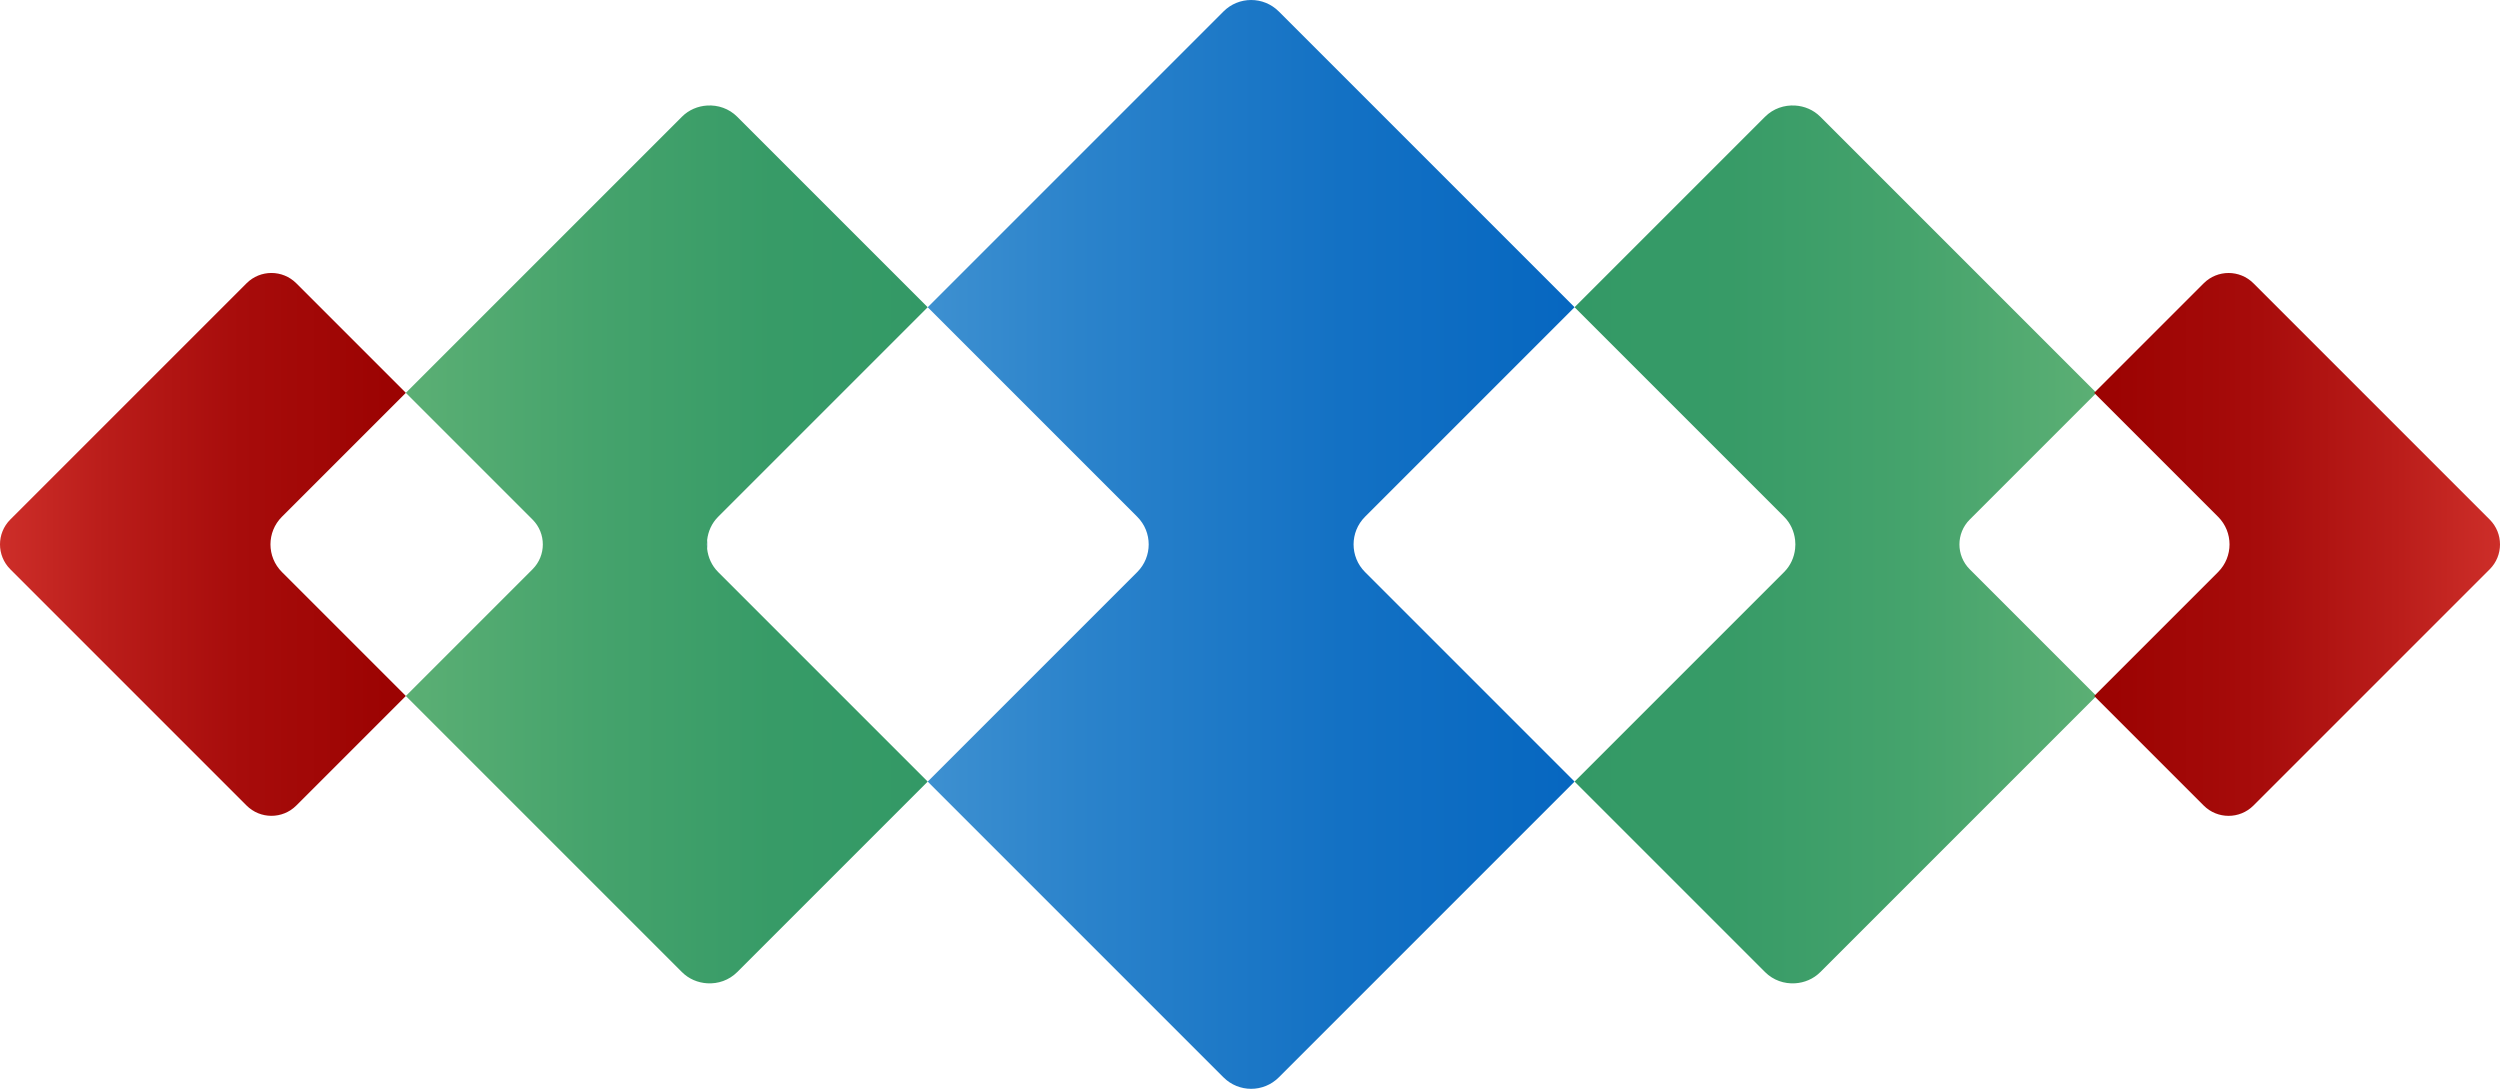
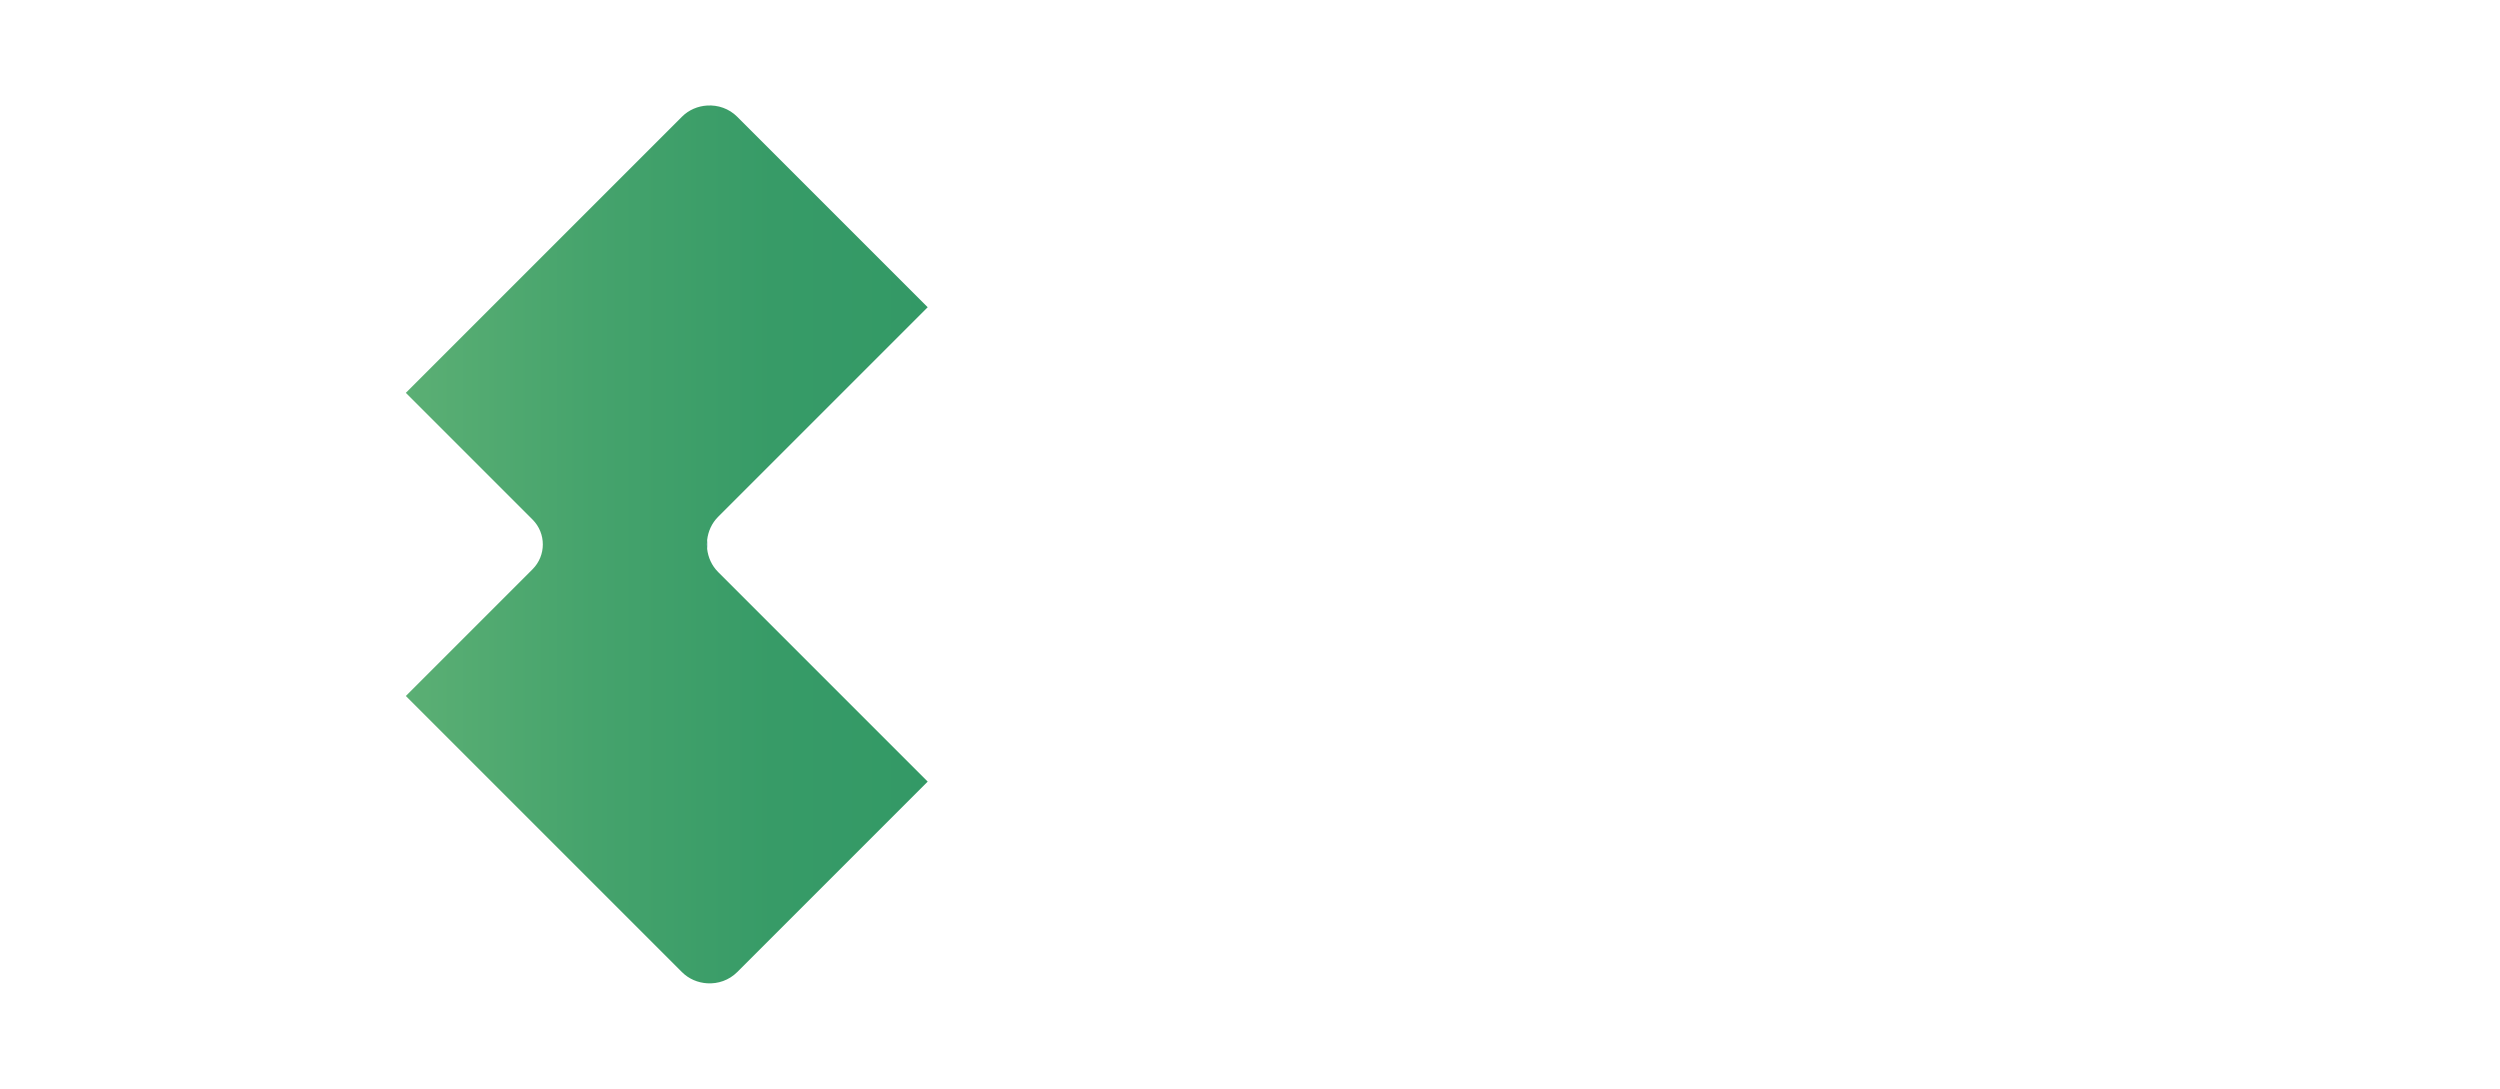
<svg xmlns="http://www.w3.org/2000/svg" xmlns:xlink="http://www.w3.org/1999/xlink" viewBox="0 0 390.704 170.161" version="1.1" id="svg1" xml:space="preserve">
  <defs id="defs1">
    <style id="style1">.cls-1{fill:url(#Neues_Verlaufsfeld_17-2);}.cls-2{fill:url(#Neues_Verlaufsfeld_16);}.cls-3{fill:url(#Neues_Verlaufsfeld_17);}.cls-4{fill:url(#Neues_Verlaufsfeld_15);}.cls-5{fill:url(#Unbenannter_Verlauf_3);}</style>
    <linearGradient id="Neues_Verlaufsfeld_17" x1="847.15" y1="640.71" x2="1490.29" y2="640.71" gradientUnits="userSpaceOnUse">
      <stop offset="0" stop-color="#59a4d9" id="stop1" />
      <stop offset=".08" stop-color="#4d9bd5" id="stop2" />
      <stop offset=".34" stop-color="#2b83cb" id="stop3" />
      <stop offset=".58" stop-color="#1371c4" id="stop4" />
      <stop offset=".81" stop-color="#0566c0" id="stop5" />
      <stop offset="1" stop-color="#0063bf" id="stop6" />
    </linearGradient>
    <linearGradient id="Neues_Verlaufsfeld_16" x1="669.43" y1="640.71" x2="977.68" y2="640.71" gradientUnits="userSpaceOnUse" gradientTransform="matrix(0.265,0,0,0.265,394.673,0)">
      <stop offset="0" stop-color="#5cb075" id="stop7" />
      <stop offset="0" stop-color="#5baf74" id="stop8" />
      <stop offset=".36" stop-color="#45a36c" id="stop9" />
      <stop offset=".7" stop-color="#379b67" id="stop10" />
      <stop offset="1" stop-color="#396" id="stop11" />
    </linearGradient>
    <linearGradient id="Neues_Verlaufsfeld_17-2" x1="847.15" y1="640.71" x2="1490.29" y2="640.71" xlink:href="#Neues_Verlaufsfeld_17" gradientTransform="matrix(0.265,0,0,0.265,-113.694,-84.44)" />
    <linearGradient id="Unbenannter_Verlauf_3" x1="589.47" y1="640.71" x2="1108.21" y2="640.71" gradientUnits="userSpaceOnUse" gradientTransform="matrix(0.265,0,0,0.265,-113.694,-84.44)">
      <stop offset="0" stop-color="#396" id="stop12" />
      <stop offset=".15" stop-color="#396" id="stop13" />
      <stop offset="1" stop-color="#396" id="stop14" />
    </linearGradient>
    <linearGradient id="Neues_Verlaufsfeld_15" x1="429.71" y1="640.71" x2="750.35" y2="640.71" gradientUnits="userSpaceOnUse" gradientTransform="matrix(0.265,0,0,0.265,354.513,-325.96)">
      <stop offset="0" stop-color="#cd2e29" id="stop15" />
      <stop offset=".19" stop-color="#ba1d1a" id="stop16" />
      <stop offset=".44" stop-color="#a70c0b" id="stop17" />
      <stop offset=".71" stop-color="#9c0302" id="stop18" />
      <stop offset="1" stop-color="#900" id="stop19" />
    </linearGradient>
    <linearGradient xlink:href="#Neues_Verlaufsfeld_17" id="linearGradient6" gradientUnits="userSpaceOnUse" x1="847.15" y1="640.71" x2="1490.29" y2="640.71" gradientTransform="matrix(0.265,0,0,0.265,354.513,-325.96)" />
    <linearGradient xlink:href="#Neues_Verlaufsfeld_16" id="linearGradient7" gradientUnits="userSpaceOnUse" gradientTransform="matrix(-0.265,0,0,0.265,504.751,-84.44)" x1="669.43" y1="640.71" x2="977.68" y2="640.71" />
    <linearGradient xlink:href="#Neues_Verlaufsfeld_16" id="linearGradient9" gradientUnits="userSpaceOnUse" gradientTransform="matrix(0.265,0,0,0.265,-113.694,-84.44)" x1="669.43" y1="640.71" x2="977.68" y2="640.71" />
    <clipPath clipPathUnits="userSpaceOnUse" id="clipPath9">
      <path class="cls-3" d="m 681.535,-160.759 78.97,-78.97 c 2.387,-2.387 6.255,-2.387 8.641,0 l 46.225,46.225 -32.745,32.745 c -2.387,2.387 -2.387,6.255 0,8.641 l 32.745,32.745 -46.225,46.225 c -2.387,2.387 -6.255,2.387 -8.641,0 l -78.97,-78.97 c -2.386,-2.387 -2.386,-6.255 0,-8.641 z" id="path9" style="display:none;fill:#ffffff;stroke-width:0.265" />
-       <path id="lpe_path-effect9" style="fill:#ffffff;stroke-width:0.265" class="powerclip" d="M 608.191,-246.519 H 753.817 V -66.358 H 608.191 Z m 73.345,85.76 c -2.386,2.387 -2.386,6.255 0,8.641 l 78.97,78.97 c 2.387,2.387 6.255,2.387 8.641,0 l 46.225,-46.225 -32.745,-32.745 c -2.387,-2.387 -2.387,-6.255 0,-8.641 l 32.745,-32.745 -46.225,-46.225 c -2.387,-2.387 -6.255,-2.387 -8.641,0 z" />
    </clipPath>
    <linearGradient xlink:href="#Neues_Verlaufsfeld_15" id="linearGradient10" gradientUnits="userSpaceOnUse" gradientTransform="matrix(-0.265,0,0,0.265,504.398,-84.438)" x1="429.71" y1="640.71" x2="750.35" y2="640.71" />
    <linearGradient xlink:href="#Neues_Verlaufsfeld_15" id="linearGradient11" gradientUnits="userSpaceOnUse" gradientTransform="matrix(0.265,0,0,0.265,-113.694,-84.44)" x1="429.71" y1="640.71" x2="750.35" y2="640.71" />
  </defs>
  <path class="cls-3" d="m 747.028,-160.759 -78.97,-78.97 c -2.387,-2.387 -6.255,-2.387 -8.641,0 l -46.225,46.225 32.745,32.745 c 2.387,2.387 2.387,6.255 0,8.641 l -32.745,32.745 46.225,46.225 c 2.387,2.387 6.255,2.387 8.641,0 l 78.97,-78.97 c 2.387,-2.387 2.387,-6.255 0,-8.641 z" id="path19" style="fill:url(#linearGradient6);stroke-width:0.265" clip-path="url(#clipPath9)" transform="translate(-468.207,241.519)" />
  <path class="cls-2" d="m 110.514,85.771 c -0.053,-0.46 -0.053,-0.921 0,-1.381 0.151,-1.326 0.706,-2.614 1.722,-3.63 l 32.745,-32.745 -29.768,-29.768 c -1.291,-1.291 -3.014,-1.857 -4.702,-1.754 -1.434,0.09 -2.844,0.656 -3.94,1.754 l -43.148,43.148 19.799,19.799 c 2.148,2.148 2.148,5.63 0,7.776 l -19.799,19.799 43.148,43.148 c 1.095,1.095 2.506,1.664 3.94,1.754 1.688,0.106 3.41,-0.463 4.702,-1.754 L 144.981,122.149 112.236,89.404 c -1.016,-1.016 -1.574,-2.305 -1.722,-3.63 z" id="path20" style="fill:url(#linearGradient9);stroke-width:0.265" />
-   <path class="cls-2" d="m 280.543,85.771 c 0.053,-0.46 0.053,-0.921 0,-1.381 -0.151,-1.326 -0.706,-2.614 -1.722,-3.63 L 246.076,48.015 275.844,18.247 c 1.291,-1.291 3.014,-1.857 4.702,-1.754 1.434,0.09 2.844,0.656 3.94,1.754 l 43.148,43.148 -19.799,19.799 c -2.148,2.148 -2.148,5.63 0,7.776 l 19.799,19.799 -43.148,43.148 c -1.095,1.095 -2.506,1.664 -3.94,1.754 -1.688,0.106 -3.41,-0.463 -4.702,-1.754 l -29.768,-29.768 32.745,-32.745 c 1.016,-1.016 1.574,-2.305 1.722,-3.63 z" id="path20-9" style="display:inline;fill:url(#linearGradient7);stroke-width:0.265" />
-   <path class="cls-1" d="m 110.514,85.771 v -1.381 c -0.053,0.46 -0.053,0.921 0,1.381 z" id="path21" style="fill:url(#Neues_Verlaufsfeld_17-2);stroke-width:0.265" />
+   <path class="cls-1" d="m 110.514,85.771 v -1.381 c -0.053,0.46 -0.053,0.921 0,1.381 " id="path21" style="fill:url(#Neues_Verlaufsfeld_17-2);stroke-width:0.265" />
  <path class="cls-5" d="m 110.514,85.771 v -1.381 c -0.053,0.46 -0.053,0.921 0,1.381 z" id="path22" style="fill:url(#Unbenannter_Verlauf_3);stroke-width:0.265" />
-   <path class="cls-4" d="m 44.061,80.76 19.367,-19.367 -17.121,-17.121 c -2.148,-2.148 -5.63,-2.148 -7.776,0 L 1.611,81.191 c -2.148,2.148 -2.148,5.63 0,7.776 L 38.531,125.887 c 2.148,2.148 5.63,2.148 7.776,0 l 17.119,-17.121 -19.367,-19.367 c -2.387,-2.387 -2.387,-6.255 0,-8.641 z" id="path23" style="fill:url(#linearGradient11);stroke-width:0.265" />
-   <path class="cls-4" d="m 346.643,80.763 -19.367,-19.367 17.121,-17.121 c 2.148,-2.148 5.63,-2.148 7.776,0 l 36.92,36.92 c 2.148,2.148 2.148,5.63 0,7.776 l -36.92,36.92 c -2.148,2.148 -5.63,2.148 -7.776,0 l -17.119,-17.121 19.367,-19.367 c 2.387,-2.387 2.387,-6.255 0,-8.641 z" id="path23-0" style="fill:url(#linearGradient10);stroke-width:0.265" />
</svg>